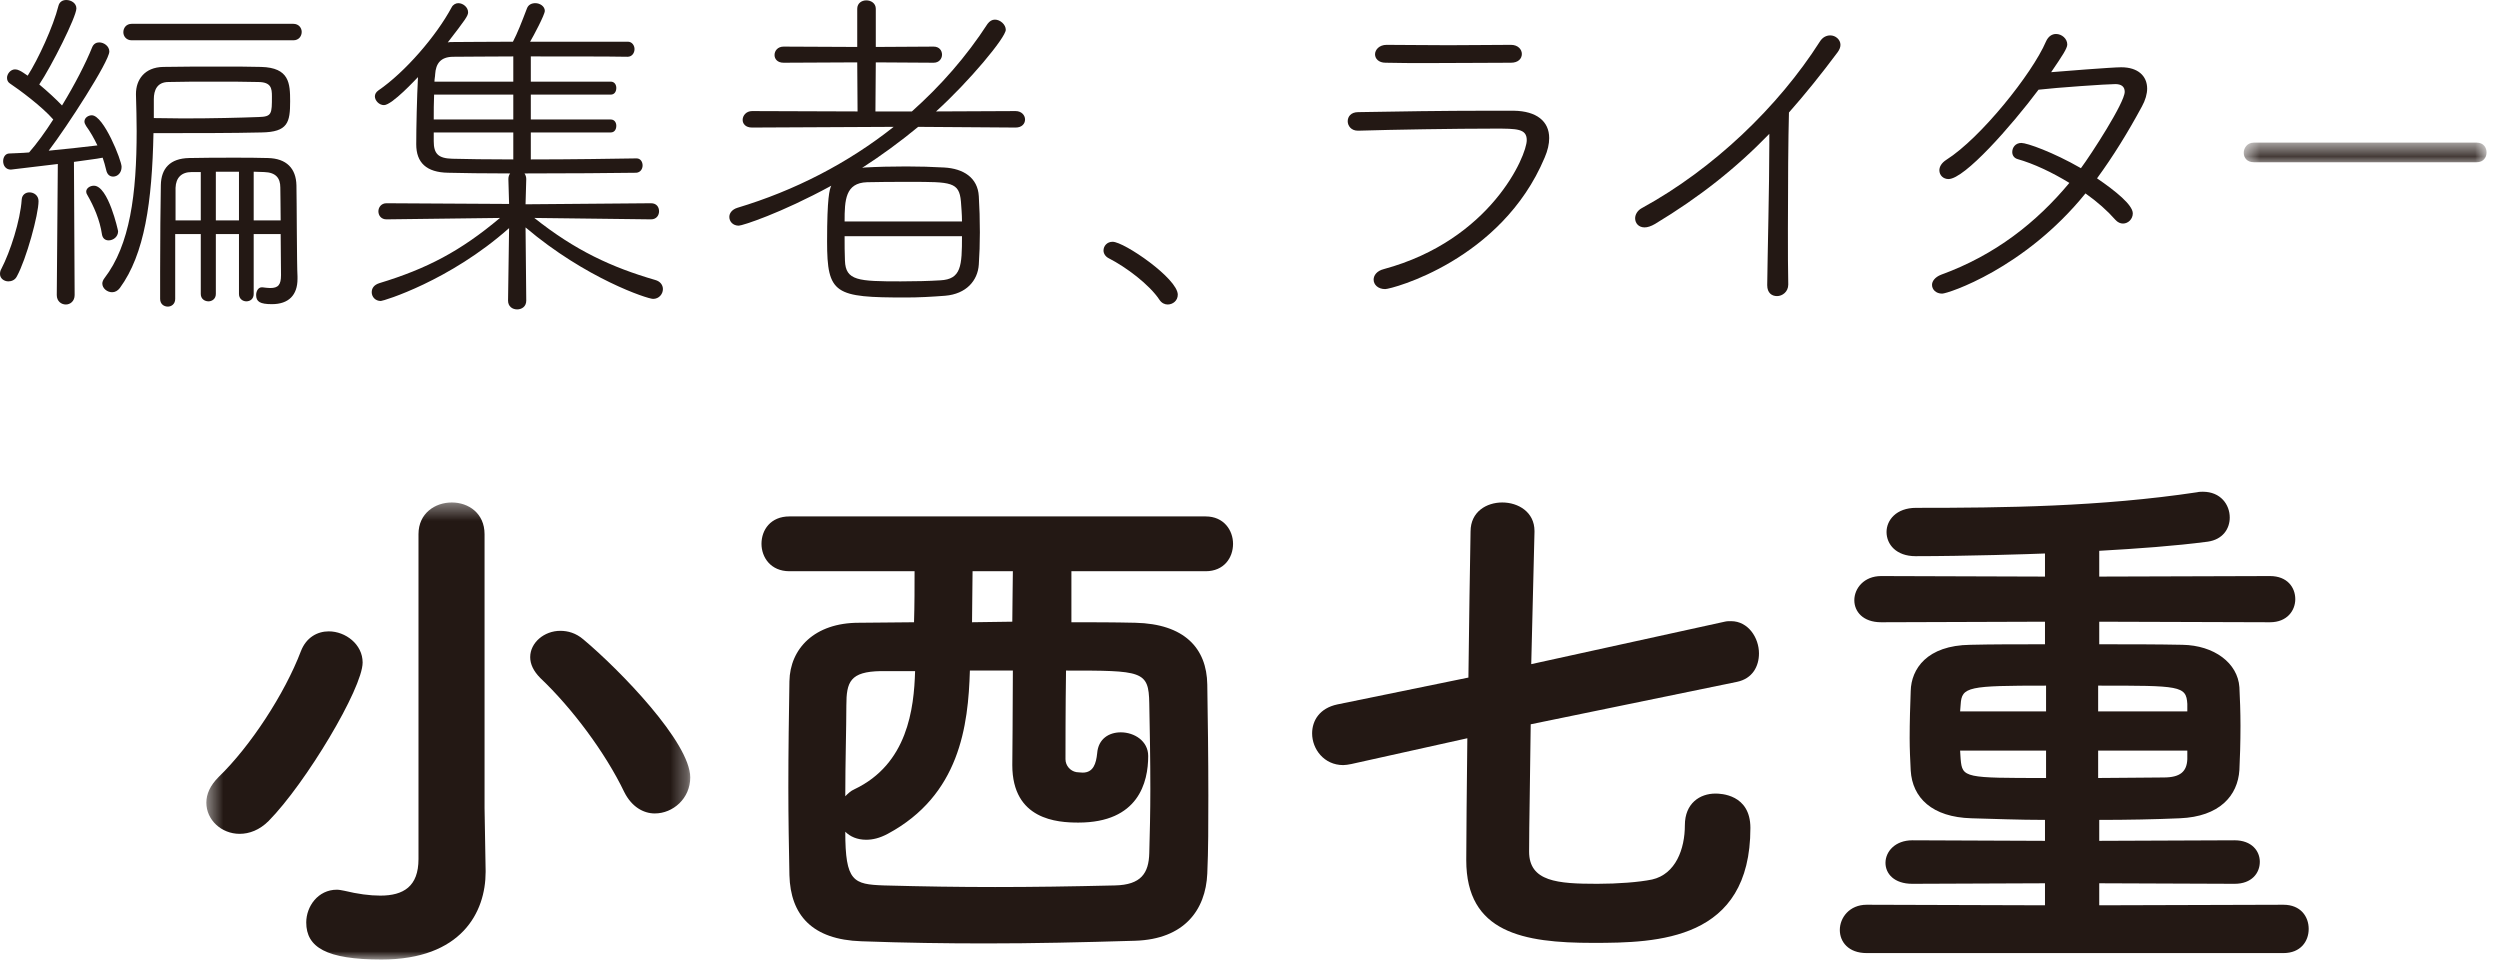
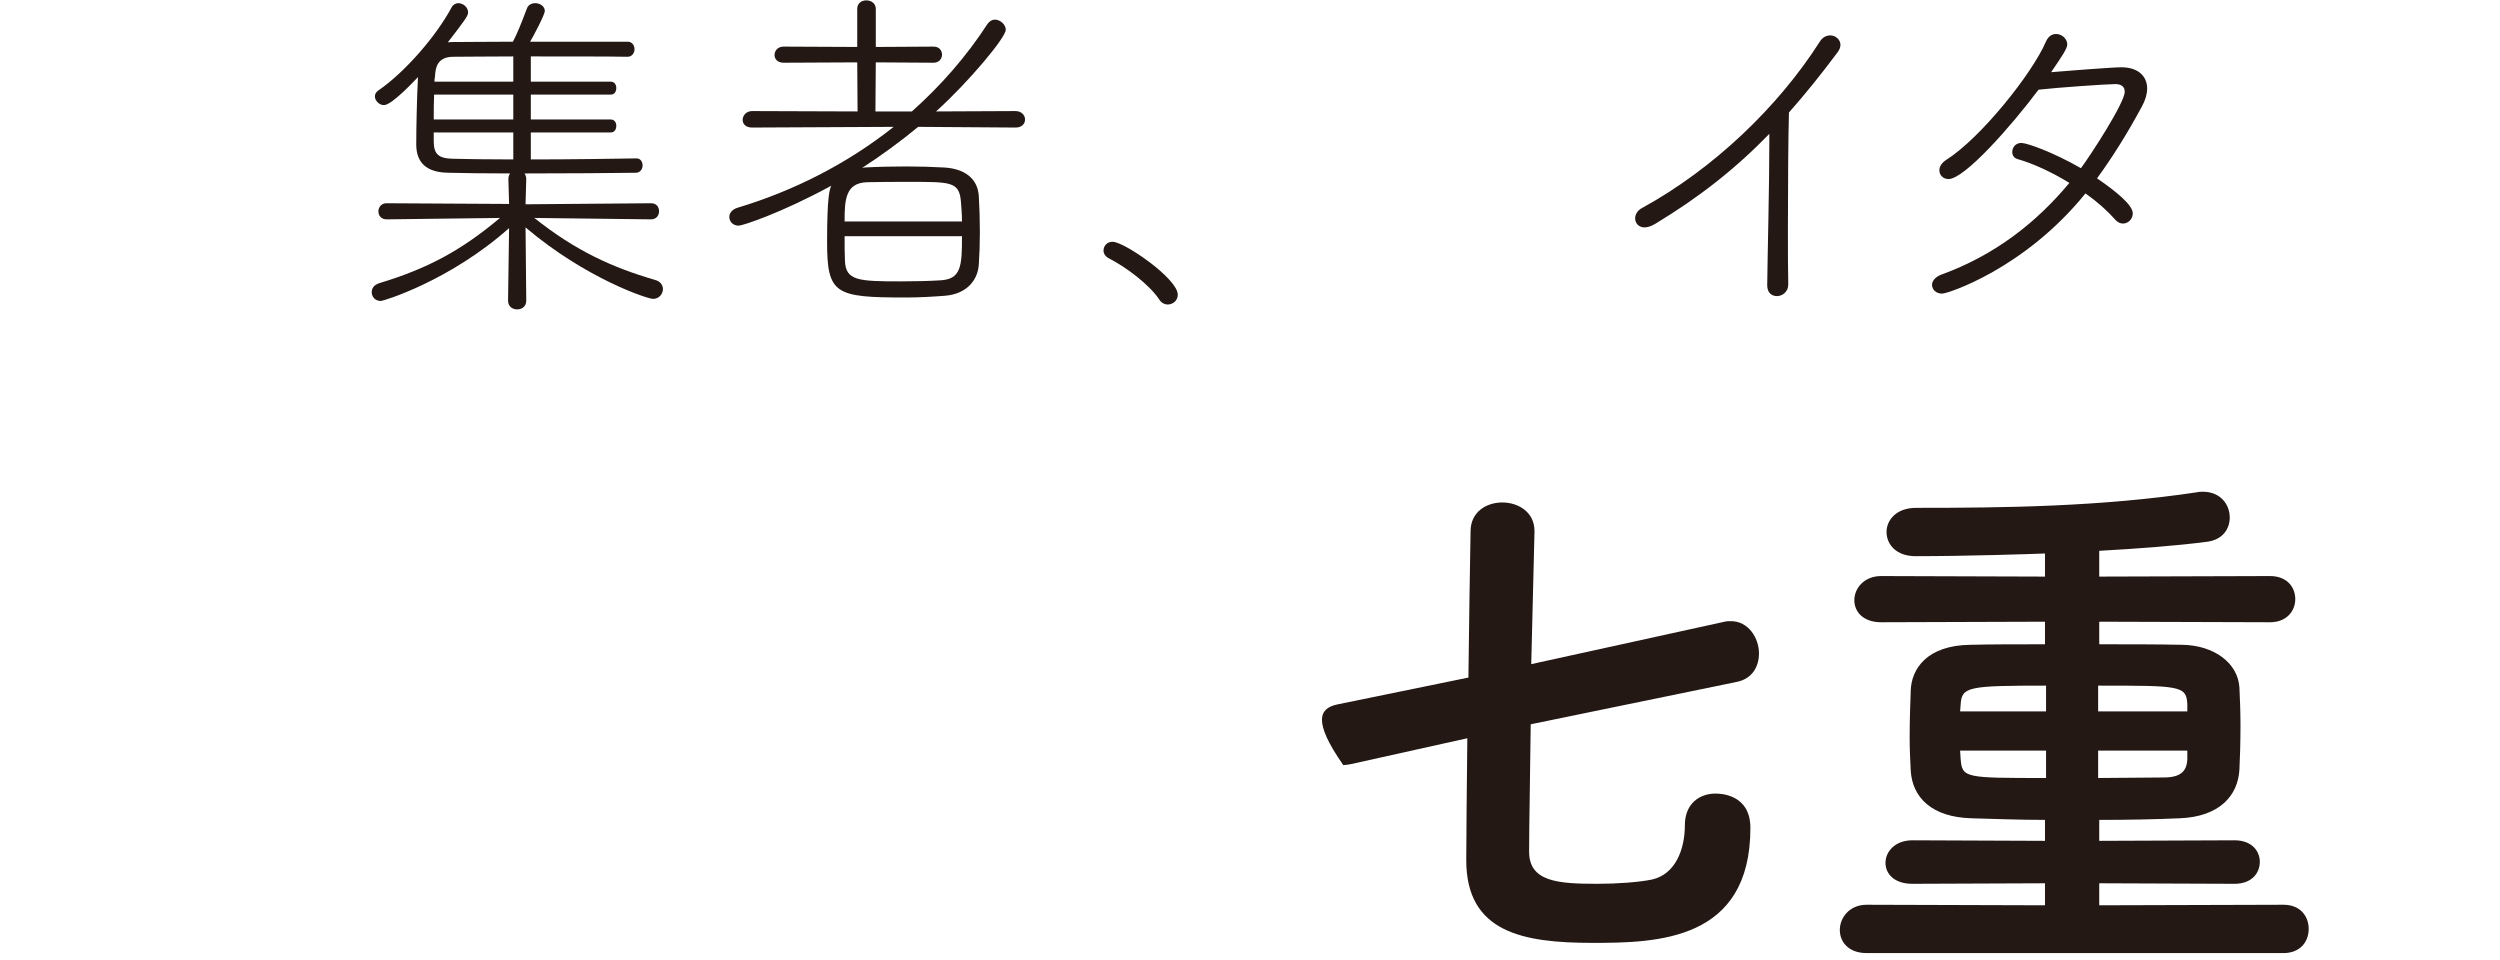
<svg xmlns="http://www.w3.org/2000/svg" xmlns:xlink="http://www.w3.org/1999/xlink" width="151px" height="58px" viewBox="0 0 151 58" version="1.1">
  <title>name</title>
  <desc>Created with Sketch.</desc>
  <defs>
    <polygon id="path-1" points="15.188 1.843 15.188 0.658 0.523 0.658 0.523 1.843 15.188 1.843" />
-     <polygon id="path-3" points="0.463 28 29.691 28 29.691 0.393 0.463 0.393" />
  </defs>
  <g id="Page-1" stroke="none" stroke-width="1" fill="none" fill-rule="evenodd">
    <g id="name">
-       <path d="M16.952,13.312 C16.952,12.487 16.931,11.704 16.931,11.323 C16.931,10.751 16.656,10.413 15.958,10.392 C15.746,10.392 15.534,10.371 15.323,10.371 L15.323,13.312 L16.952,13.312 Z M13.037,13.312 L14.434,13.312 L14.434,10.371 L13.037,10.371 L13.037,13.312 Z M12.127,10.392 L11.577,10.392 C10.963,10.392 10.625,10.73 10.603,11.344 L10.603,13.312 L12.127,13.312 L12.127,10.392 Z M16.952,14.138 L15.323,14.138 L15.323,17.757 C15.323,18.053 15.111,18.201 14.879,18.201 C14.667,18.201 14.434,18.053 14.434,17.757 L14.434,14.138 L13.037,14.138 L13.037,17.757 C13.037,18.053 12.805,18.201 12.593,18.201 C12.36,18.201 12.127,18.053 12.127,17.757 L12.127,14.138 L10.582,14.138 L10.582,18.053 C10.582,18.371 10.349,18.519 10.138,18.519 C9.905,18.519 9.672,18.371 9.672,18.053 L9.672,16.381 C9.672,14.582 9.693,12.254 9.715,11.175 C9.735,10.18 10.265,9.566 11.429,9.545 C12.317,9.524 13.249,9.524 14.18,9.524 C14.857,9.524 15.534,9.524 16.17,9.545 C17.312,9.566 17.884,10.18 17.905,11.196 C17.926,12.127 17.926,16 17.969,16.698 L17.969,16.847 C17.969,17.82 17.439,18.371 16.424,18.371 C15.704,18.371 15.471,18.222 15.471,17.82 C15.471,17.587 15.598,17.354 15.809,17.354 L15.852,17.354 C16.021,17.375 16.19,17.397 16.317,17.397 C16.805,17.397 16.973,17.207 16.973,16.614 L16.952,14.138 Z M9.291,7.132 C9.905,7.132 10.498,7.153 11.048,7.153 C12.91,7.153 14.476,7.111 15.619,7.069 C16.424,7.048 16.424,6.878 16.424,5.82 C16.424,5.333 16.381,4.953 15.577,4.953 C14.815,4.931 13.862,4.931 12.91,4.931 C11.958,4.931 10.984,4.931 10.18,4.953 C9.481,4.953 9.291,5.46 9.291,5.989 L9.291,7.132 Z M7.958,2.434 C7.619,2.434 7.45,2.18 7.45,1.947 C7.45,1.693 7.619,1.439 7.958,1.439 L17.715,1.439 C18.053,1.439 18.223,1.693 18.223,1.926 C18.223,2.18 18.053,2.434 17.715,2.434 L7.958,2.434 Z M7.238,17.397 C7.111,17.566 6.942,17.651 6.772,17.651 C6.476,17.651 6.18,17.418 6.18,17.122 C6.18,17.037 6.223,16.91 6.307,16.804 C7.852,14.793 8.254,11.725 8.254,7.916 C8.254,7.196 8.233,6.476 8.212,5.714 L8.212,5.672 C8.212,4.826 8.72,4.063 9.862,4.042 C10.921,4.021 12.148,4.021 13.334,4.021 C14.201,4.021 15.026,4.021 15.767,4.042 C17.481,4.085 17.524,5.037 17.524,6.117 C17.524,7.386 17.397,7.979 15.788,8 C14.053,8.042 11.809,8.042 9.27,8.042 C9.185,12.19 8.741,15.344 7.238,17.397 L7.238,17.397 Z M6.561,14.519 C6.371,14.519 6.201,14.413 6.159,14.159 C6.032,13.291 5.672,12.466 5.27,11.767 C5.227,11.704 5.207,11.64 5.207,11.577 C5.207,11.365 5.439,11.217 5.672,11.217 C6.54,11.217 7.133,13.926 7.133,13.968 C7.133,14.307 6.836,14.519 6.561,14.519 L6.561,14.519 Z M3.492,9.905 C0.698,10.244 0.698,10.244 0.656,10.244 C0.339,10.244 0.19,9.989 0.19,9.735 C0.19,9.503 0.317,9.27 0.571,9.27 C0.89,9.249 1.312,9.249 1.757,9.207 C2.223,8.677 2.73,7.979 3.217,7.217 C2.54,6.434 1.164,5.418 0.593,5.037 C0.466,4.953 0.424,4.826 0.424,4.698 C0.424,4.466 0.635,4.19 0.91,4.19 C0.995,4.19 1.08,4.212 1.164,4.254 C1.312,4.317 1.481,4.444 1.672,4.571 C2.307,3.577 3.217,1.608 3.534,0.339 C3.598,0.106 3.789,0 4,0 C4.297,0 4.614,0.19 4.614,0.508 C4.614,1.016 3.111,4 2.371,5.101 C2.879,5.524 3.407,6.011 3.746,6.371 C4.508,5.122 5.185,3.81 5.566,2.857 C5.651,2.645 5.82,2.561 5.989,2.561 C6.286,2.561 6.603,2.794 6.603,3.111 C6.603,3.704 4.043,7.662 2.942,9.101 C4.043,8.995 5.185,8.868 5.884,8.783 C5.672,8.339 5.439,7.937 5.207,7.619 C5.143,7.513 5.1,7.429 5.1,7.344 C5.1,7.111 5.334,6.963 5.545,6.963 C6.264,6.963 7.344,9.693 7.344,10.074 C7.344,10.455 7.09,10.666 6.836,10.666 C6.645,10.666 6.476,10.561 6.413,10.265 C6.349,10.011 6.286,9.757 6.201,9.524 C5.799,9.608 5.164,9.672 4.466,9.778 L4.508,17.82 C4.508,18.201 4.233,18.392 3.979,18.392 C3.704,18.392 3.429,18.201 3.429,17.82 L3.492,9.905 Z M0.508,16.995 C0.254,16.995 0,16.825 0,16.55 C0,16.444 0.021,16.339 0.085,16.233 C0.614,15.217 1.227,13.333 1.312,12.042 C1.334,11.767 1.545,11.619 1.778,11.619 C2.053,11.619 2.328,11.81 2.328,12.148 C2.328,12.953 1.588,15.662 1.016,16.698 C0.91,16.91 0.698,16.995 0.508,16.995 L0.508,16.995 Z" id="Fill-1" fill="#231814" />
      <path d="M31.003,3.408 C29.5,3.408 28.146,3.429 27.384,3.429 C26.601,3.429 26.325,3.852 26.283,4.487 C26.283,4.614 26.241,4.762 26.241,4.931 L31.003,4.931 L31.003,3.408 Z M31.003,8 L26.198,8 L26.198,8.53 C26.198,9.27 26.452,9.567 27.32,9.588 C28.104,9.609 29.458,9.63 31.003,9.63 L31.003,8 Z M31.003,5.715 L26.22,5.715 C26.198,6.201 26.198,6.709 26.198,7.217 L31.003,7.217 L31.003,5.715 Z M32.273,13.164 C34.749,15.133 36.95,16.148 39.574,16.91 C39.892,16.995 40.04,17.228 40.04,17.461 C40.04,17.757 39.807,18.053 39.447,18.053 C39.108,18.053 35.384,16.825 31.743,13.736 L31.786,18.159 C31.786,18.519 31.511,18.688 31.235,18.688 C30.961,18.688 30.686,18.519 30.686,18.159 L30.749,13.778 C27.151,16.974 23.151,18.18 23.003,18.18 C22.664,18.18 22.452,17.926 22.452,17.651 C22.452,17.418 22.579,17.207 22.918,17.101 C25.775,16.233 27.807,15.175 30.198,13.164 L23.342,13.249 C23.024,13.249 22.855,13.016 22.855,12.762 C22.855,12.53 23.024,12.276 23.342,12.276 L30.749,12.318 L30.706,10.815 C30.706,10.667 30.749,10.561 30.813,10.476 C29.268,10.476 27.892,10.455 27.066,10.434 C25.754,10.413 25.141,9.821 25.141,8.72 C25.141,7.704 25.183,5.842 25.246,4.657 C25.141,4.762 23.68,6.349 23.193,6.349 C22.898,6.349 22.643,6.075 22.643,5.821 C22.643,5.694 22.706,5.567 22.855,5.461 C24.463,4.36 26.347,2.18 27.278,0.445 C27.362,0.276 27.532,0.191 27.68,0.191 C27.977,0.191 28.273,0.445 28.273,0.741 C28.273,0.953 28.124,1.164 27.045,2.561 C27.088,2.561 27.151,2.54 27.193,2.54 C27.997,2.54 29.415,2.519 30.982,2.519 C31.257,1.99 31.489,1.397 31.828,0.508 C31.913,0.276 32.124,0.191 32.336,0.191 C32.611,0.191 32.907,0.381 32.907,0.657 C32.907,0.889 32.231,2.159 32.019,2.519 L37.924,2.519 C38.178,2.519 38.325,2.752 38.325,2.963 C38.325,3.196 38.178,3.429 37.902,3.429 C36.738,3.408 34.347,3.408 32.061,3.408 L32.061,4.931 L36.887,4.931 C37.119,4.931 37.225,5.122 37.225,5.312 C37.225,5.524 37.119,5.715 36.887,5.715 L32.061,5.715 L32.061,7.217 L36.887,7.217 C37.119,7.217 37.225,7.408 37.225,7.598 C37.225,7.81 37.119,8 36.887,8 L32.061,8 L32.061,9.63 C34.495,9.63 37.119,9.588 38.432,9.567 L38.452,9.567 C38.686,9.567 38.813,9.778 38.813,9.99 C38.813,10.201 38.686,10.413 38.432,10.434 C37.014,10.455 34.241,10.476 31.68,10.476 C31.743,10.561 31.786,10.688 31.786,10.815 L31.743,12.339 L39.32,12.276 C39.659,12.276 39.807,12.508 39.807,12.762 C39.807,12.995 39.659,13.249 39.32,13.249 L32.273,13.164 Z" id="Fill-3" fill="#231814" />
      <path d="M51.014,14.265 C51.014,14.773 51.014,15.281 51.035,15.746 C51.077,16.953 51.84,16.995 54.401,16.995 C55.268,16.995 56.115,16.974 56.792,16.932 C58.062,16.868 58.104,16.064 58.104,14.265 L51.014,14.265 Z M58.104,13.376 C58.104,12.932 58.062,12.508 58.04,12.17 C57.935,10.985 57.449,10.985 54.972,10.985 C54.04,10.985 53.046,10.985 52.368,11.006 C51.057,11.048 51.014,12.085 51.014,13.376 L58.104,13.376 Z M55.458,7.662 C54.379,8.551 53.258,9.376 52.073,10.138 C52.115,10.138 52.178,10.117 52.221,10.117 C52.961,10.075 53.85,10.053 54.74,10.053 C55.501,10.053 56.305,10.075 57.025,10.117 C58.189,10.181 59.057,10.73 59.12,11.852 C59.162,12.53 59.184,13.27 59.184,14.032 C59.184,14.709 59.162,15.366 59.12,15.979 C59.057,16.953 58.359,17.757 57.088,17.863 C56.285,17.926 55.48,17.969 54.718,17.969 C50.422,17.969 49.956,17.778 49.956,14.582 C49.956,11.916 50.104,11.429 50.21,11.217 C47.141,12.89 44.834,13.63 44.622,13.63 C44.263,13.63 44.051,13.376 44.051,13.101 C44.051,12.89 44.2,12.657 44.538,12.551 C47.988,11.514 51.204,9.863 53.977,7.662 L45.427,7.704 C45.025,7.704 44.856,7.472 44.856,7.239 C44.856,6.985 45.068,6.709 45.427,6.709 L51.797,6.731 L51.777,3.767 L47.331,3.789 C46.951,3.789 46.782,3.556 46.782,3.323 C46.782,3.069 46.972,2.815 47.331,2.815 L51.777,2.836 L51.777,0.53 C51.777,0.191 52.051,0.022 52.326,0.022 C52.602,0.022 52.898,0.191 52.898,0.53 L52.898,2.836 L56.39,2.815 C56.729,2.815 56.898,3.048 56.898,3.302 C56.898,3.535 56.729,3.789 56.39,3.789 L52.898,3.767 L52.876,6.731 L55.077,6.731 C56.813,5.185 58.359,3.429 59.649,1.44 C59.777,1.27 59.924,1.185 60.094,1.185 C60.411,1.185 60.749,1.482 60.749,1.799 C60.749,2.265 58.528,4.932 56.538,6.731 L61.342,6.709 C61.702,6.709 61.913,6.963 61.913,7.217 C61.913,7.472 61.723,7.704 61.342,7.704 L55.458,7.662 Z" id="Fill-5" fill="#231814" />
      <path d="M70.525,18.392 C70.355,18.392 70.165,18.308 70.038,18.117 C69.424,17.185 68.006,16.127 66.969,15.599 C66.757,15.493 66.652,15.302 66.652,15.133 C66.652,14.858 66.863,14.603 67.202,14.603 C67.9,14.603 71.138,16.826 71.138,17.799 C71.138,18.159 70.842,18.392 70.525,18.392" id="Fill-7" fill="#231814" />
-       <path d="M91.264,3.789 C89.888,3.789 88.047,3.81 86.248,3.81 C85.359,3.81 84.47,3.81 83.687,3.789 C83.264,3.789 83.052,3.535 83.052,3.281 C83.052,3.006 83.306,2.709 83.75,2.709 C84.809,2.709 86.121,2.731 87.476,2.731 C88.809,2.731 90.163,2.709 91.264,2.709 C91.687,2.709 91.92,2.985 91.92,3.26 C91.92,3.535 91.708,3.789 91.264,3.789 L91.264,3.789 Z M82.015,7.894 C81.613,7.894 81.402,7.599 81.402,7.323 C81.402,7.048 81.592,6.773 82.036,6.773 C84.343,6.731 87.222,6.688 89.803,6.688 L91.433,6.688 C92.809,6.709 93.571,7.323 93.571,8.339 C93.571,8.699 93.486,9.08 93.295,9.524 C90.693,15.726 84.047,17.461 83.666,17.461 C83.222,17.461 82.967,17.185 82.967,16.889 C82.967,16.635 83.158,16.36 83.581,16.254 C90.058,14.498 92.216,9.397 92.216,8.466 C92.216,7.768 91.623,7.768 90.269,7.768 C87.877,7.768 84.068,7.831 82.036,7.894 L82.015,7.894 Z" id="Fill-9" fill="#231814" />
      <path d="M108.011,17.185 C108.011,17.63 107.651,17.884 107.333,17.884 C107.016,17.884 106.74,17.693 106.74,17.227 L106.74,17.206 C106.762,15.302 106.867,11.259 106.867,8.698 L106.867,8.085 C104.836,10.18 102.635,11.915 99.968,13.524 C99.714,13.672 99.503,13.735 99.333,13.735 C98.974,13.735 98.762,13.481 98.762,13.185 C98.762,12.974 98.889,12.72 99.164,12.571 C103.503,10.201 107.418,6.434 109.915,2.518 C110.084,2.244 110.318,2.138 110.55,2.138 C110.867,2.138 111.164,2.392 111.164,2.709 C111.164,2.857 111.101,3.005 110.994,3.153 C110,4.487 109.027,5.693 108.053,6.794 C108.011,8.233 107.99,11.259 107.99,13.82 C107.99,15.175 107.99,16.402 108.011,17.164 L108.011,17.185 Z" id="Fill-11" fill="#231814" />
      <path d="M117.307,17.735 C116.926,17.735 116.694,17.481 116.694,17.206 C116.694,16.994 116.863,16.74 117.244,16.592 C120.503,15.407 123,13.439 124.99,11.048 C123.953,10.412 122.831,9.883 121.858,9.608 C121.646,9.545 121.54,9.375 121.54,9.185 C121.54,8.91 121.731,8.634 122.09,8.634 C122.429,8.634 123.995,9.185 125.688,10.158 C126.302,9.333 128.333,6.201 128.333,5.545 C128.333,5.227 128.122,5.079 127.762,5.079 C127.276,5.079 124.206,5.291 123.127,5.418 C121.477,7.619 118.661,10.815 117.688,10.815 C117.37,10.815 117.138,10.582 117.138,10.285 C117.138,10.074 117.265,9.841 117.561,9.651 C119.635,8.339 122.746,4.444 123.572,2.518 C123.72,2.18 123.953,2.053 124.186,2.053 C124.524,2.053 124.863,2.328 124.863,2.688 C124.863,2.921 124.567,3.365 123.889,4.36 C124.376,4.317 127.572,4.063 128.122,4.063 C129.138,4.063 129.688,4.592 129.688,5.354 C129.688,5.672 129.582,6.052 129.37,6.434 C128.524,8 127.635,9.439 126.661,10.772 C127.805,11.555 128.821,12.381 128.821,12.889 C128.821,13.227 128.545,13.503 128.228,13.503 C128.079,13.503 127.911,13.439 127.762,13.27 C127.296,12.74 126.683,12.19 125.963,11.682 C122.281,16.233 117.646,17.735 117.307,17.735" id="Fill-13" fill="#231814" />
      <g id="Group-17" transform="translate(135, 7.956)">
        <mask id="mask-2" fill="white">
          <use xlink:href="#path-1" />
        </mask>
        <g id="Clip-16" />
-         <path d="M1.136,1.843 C0.713,1.843 0.523,1.568 0.523,1.272 C0.523,0.975 0.735,0.658 1.136,0.658 L14.597,0.658 C14.998,0.658 15.189,0.954 15.189,1.251 C15.189,1.547 14.998,1.843 14.597,1.843 L1.136,1.843 Z" id="Fill-15" fill="#231814" mask="url(#mask-2)" />
      </g>
      <g id="Group-20" transform="translate(12, 29.956)">
        <mask id="mask-4" fill="white">
          <use xlink:href="#path-3" />
        </mask>
        <g id="Clip-19" />
        <path d="M25.702,17.878 C24.566,15.51 22.555,12.817 20.64,11.001 C20.22,10.579 20.024,10.157 20.024,9.735 C20.024,8.86 20.868,8.146 21.842,8.146 C22.296,8.146 22.782,8.276 23.236,8.665 C25.442,10.514 29.691,14.894 29.691,17.002 C29.691,18.267 28.653,19.176 27.551,19.176 C26.869,19.176 26.156,18.786 25.702,17.878 L25.702,17.878 Z M17.332,22.647 L17.332,22.711 C17.332,25.145 15.872,28 11.039,28 C7.697,28 6.497,27.253 6.497,25.761 C6.497,24.788 7.211,23.782 8.347,23.782 C8.475,23.782 8.638,23.815 8.801,23.847 C9.611,24.042 10.325,24.139 10.973,24.139 C12.369,24.139 13.277,23.587 13.277,21.933 L13.277,2.307 C13.277,1.042 14.283,0.393 15.288,0.393 C16.294,0.393 17.267,1.042 17.267,2.307 L17.267,18.851 L17.332,22.647 Z M2.474,20.408 C1.372,20.408 0.463,19.565 0.463,18.527 C0.463,18.008 0.69,17.489 1.209,16.97 C3.123,15.121 5.199,11.941 6.173,9.379 C6.497,8.535 7.179,8.178 7.859,8.178 C8.865,8.178 9.903,8.957 9.903,10.06 C9.903,11.617 6.465,17.359 4.226,19.63 C3.675,20.181 3.058,20.408 2.474,20.408 L2.474,20.408 Z" id="Fill-18" fill="#231814" mask="url(#mask-4)" />
      </g>
-       <path d="M58.743,34.502 C58.743,35.377 58.711,36.578 58.711,37.584 C59.522,37.584 60.333,37.55 61.143,37.55 C61.143,36.416 61.177,35.312 61.177,34.502 L58.743,34.502 Z M53.196,40.535 C51.347,40.568 51.12,41.184 51.12,42.611 C51.12,43.941 51.055,46.05 51.055,48.094 C51.218,47.931 51.38,47.77 51.606,47.672 C54.818,46.148 55.207,42.806 55.272,40.535 L53.196,40.535 Z M58.581,40.502 C58.484,43.844 57.965,48.029 53.618,50.364 C53.131,50.624 52.71,50.721 52.32,50.721 C51.768,50.721 51.347,50.528 51.055,50.236 C51.055,53.252 51.542,53.414 53.39,53.48 C55.759,53.544 57.9,53.577 60.106,53.577 C62.345,53.577 64.647,53.544 67.34,53.48 C68.93,53.447 69.384,52.733 69.416,51.532 C69.448,50.398 69.481,49.035 69.481,47.641 C69.481,45.889 69.448,44.072 69.416,42.481 C69.384,40.502 68.994,40.502 64.388,40.502 C64.355,42.676 64.355,45.401 64.355,45.855 C64.355,46.245 64.647,46.569 65.005,46.635 C65.069,46.635 65.231,46.666 65.393,46.666 C66.043,46.666 66.205,46.115 66.269,45.499 C66.335,44.623 66.983,44.233 67.697,44.233 C68.508,44.233 69.351,44.752 69.351,45.661 C69.351,47.251 68.767,49.684 65.134,49.684 C63.869,49.684 61.143,49.522 61.143,46.212 C61.143,45.758 61.177,42.773 61.177,40.502 L58.581,40.502 Z M64.713,34.502 L64.713,37.584 C65.977,37.584 67.243,37.584 68.573,37.615 C71.524,37.681 72.888,39.141 72.92,41.346 C72.952,43.358 72.984,45.758 72.984,48.062 C72.984,49.748 72.984,51.37 72.92,52.766 C72.822,54.971 71.524,56.724 68.573,56.821 C65.296,56.919 62.441,56.983 59.555,56.983 C57.121,56.983 54.688,56.95 52.028,56.853 C49.044,56.755 47.746,55.264 47.681,52.862 C47.649,51.209 47.616,49.425 47.616,47.575 C47.616,45.37 47.649,43.13 47.681,41.151 C47.714,39.172 49.206,37.615 51.866,37.615 C53.002,37.615 54.137,37.584 55.207,37.584 C55.24,36.545 55.24,35.443 55.24,34.502 L47.681,34.502 C46.546,34.502 45.994,33.658 45.994,32.847 C45.994,32.004 46.546,31.192 47.681,31.192 L72.822,31.192 C73.926,31.192 74.476,32.036 74.476,32.847 C74.476,33.691 73.926,34.502 72.822,34.502 L64.713,34.502 Z" id="Fill-21" fill="#231814" />
-       <path d="M92.455,43.747 C92.423,46.926 92.358,49.846 92.358,51.435 C92.358,53.252 94.077,53.382 96.477,53.382 C97.711,53.382 99.008,53.285 99.787,53.122 C101.214,52.798 101.766,51.273 101.766,49.846 C101.766,48.516 102.674,47.932 103.614,47.932 C103.906,47.932 105.724,47.964 105.724,50.008 C105.724,56.82 100.111,56.95 96.219,56.95 C92.001,56.95 88.562,56.334 88.562,51.955 C88.562,50.462 88.595,47.672 88.627,44.59 L81.62,46.147 C81.458,46.18 81.264,46.212 81.134,46.212 C79.966,46.212 79.252,45.239 79.252,44.299 C79.252,43.52 79.706,42.774 80.776,42.547 L88.692,40.925 C88.725,37.551 88.79,34.242 88.822,32.101 C88.822,30.901 89.795,30.349 90.736,30.349 C91.709,30.349 92.683,30.933 92.683,32.069 L92.683,32.133 L92.487,40.114 L104.166,37.551 C104.296,37.518 104.426,37.518 104.556,37.518 C105.594,37.518 106.242,38.524 106.242,39.465 C106.242,40.244 105.853,40.99 104.912,41.184 L92.455,43.747 Z" id="Fill-23" fill="#231814" />
+       <path d="M92.455,43.747 C92.423,46.926 92.358,49.846 92.358,51.435 C92.358,53.252 94.077,53.382 96.477,53.382 C97.711,53.382 99.008,53.285 99.787,53.122 C101.214,52.798 101.766,51.273 101.766,49.846 C101.766,48.516 102.674,47.932 103.614,47.932 C103.906,47.932 105.724,47.964 105.724,50.008 C105.724,56.82 100.111,56.95 96.219,56.95 C92.001,56.95 88.562,56.334 88.562,51.955 C88.562,50.462 88.595,47.672 88.627,44.59 L81.62,46.147 C81.458,46.18 81.264,46.212 81.134,46.212 C79.252,43.52 79.706,42.774 80.776,42.547 L88.692,40.925 C88.725,37.551 88.79,34.242 88.822,32.101 C88.822,30.901 89.795,30.349 90.736,30.349 C91.709,30.349 92.683,30.933 92.683,32.069 L92.683,32.133 L92.487,40.114 L104.166,37.551 C104.296,37.518 104.426,37.518 104.556,37.518 C105.594,37.518 106.242,38.524 106.242,39.465 C106.242,40.244 105.853,40.99 104.912,41.184 L92.455,43.747 Z" id="Fill-23" fill="#231814" />
      <path d="M132.114,45.337 L126.728,45.337 L126.728,46.991 C128.124,46.991 129.486,46.959 130.686,46.959 C131.692,46.959 132.082,46.602 132.114,45.856 L132.114,45.337 Z M132.114,42.514 C132.049,41.412 131.66,41.412 126.728,41.412 L126.728,42.969 L132.114,42.969 L132.114,42.514 Z M123.582,45.337 L118.391,45.337 C118.391,45.531 118.424,45.693 118.424,45.856 C118.521,46.991 118.683,46.991 123.582,46.991 L123.582,45.337 Z M123.582,41.412 C118.878,41.412 118.489,41.476 118.424,42.547 C118.424,42.677 118.391,42.839 118.391,42.969 L123.582,42.969 L123.582,41.412 Z M112.747,57.566 C111.644,57.566 111.125,56.885 111.125,56.172 C111.125,55.426 111.709,54.647 112.747,54.647 L123.517,54.68 L123.517,53.35 L115.505,53.382 C114.401,53.382 113.883,52.766 113.883,52.117 C113.883,51.436 114.467,50.754 115.505,50.754 L123.517,50.787 L123.517,49.522 C121.927,49.522 120.371,49.457 119.073,49.424 C116.705,49.359 115.505,48.191 115.407,46.537 C115.375,45.888 115.343,45.239 115.343,44.59 C115.343,43.585 115.375,42.612 115.407,41.736 C115.439,40.406 116.381,38.979 119.008,38.946 C120.305,38.914 121.863,38.914 123.517,38.914 L123.517,37.551 L113.623,37.584 C112.52,37.584 112.001,36.935 112.001,36.254 C112.001,35.54 112.585,34.794 113.623,34.794 L123.517,34.826 L123.517,33.431 C122.771,33.463 118.749,33.593 115.699,33.593 C114.531,33.593 113.947,32.88 113.947,32.133 C113.947,31.42 114.531,30.674 115.731,30.674 C121.051,30.674 126.858,30.609 132.698,29.733 C132.828,29.701 132.957,29.701 133.054,29.701 C134.125,29.701 134.677,30.479 134.677,31.258 C134.677,31.939 134.255,32.588 133.346,32.717 C131.368,32.977 129.096,33.139 126.794,33.269 L126.794,34.826 L137.109,34.794 C138.147,34.794 138.635,35.475 138.635,36.189 C138.635,36.87 138.147,37.584 137.109,37.584 L126.794,37.551 L126.794,38.914 C128.546,38.914 130.298,38.914 131.822,38.946 C133.736,38.979 135.163,40.049 135.26,41.509 C135.293,42.158 135.325,43.001 135.325,43.844 C135.325,44.85 135.293,45.856 135.26,46.504 C135.163,48.062 134.06,49.327 131.66,49.424 C130.168,49.489 128.48,49.522 126.794,49.522 L126.794,50.787 L134.968,50.754 C136.007,50.754 136.493,51.403 136.493,52.052 C136.493,52.733 136.007,53.382 134.968,53.382 L126.794,53.35 L126.794,54.68 L137.921,54.647 C138.959,54.647 139.445,55.361 139.445,56.107 C139.445,56.853 138.959,57.566 137.921,57.566 L112.747,57.566 Z" id="Fill-25" fill="#231814" />
    </g>
  </g>
</svg>